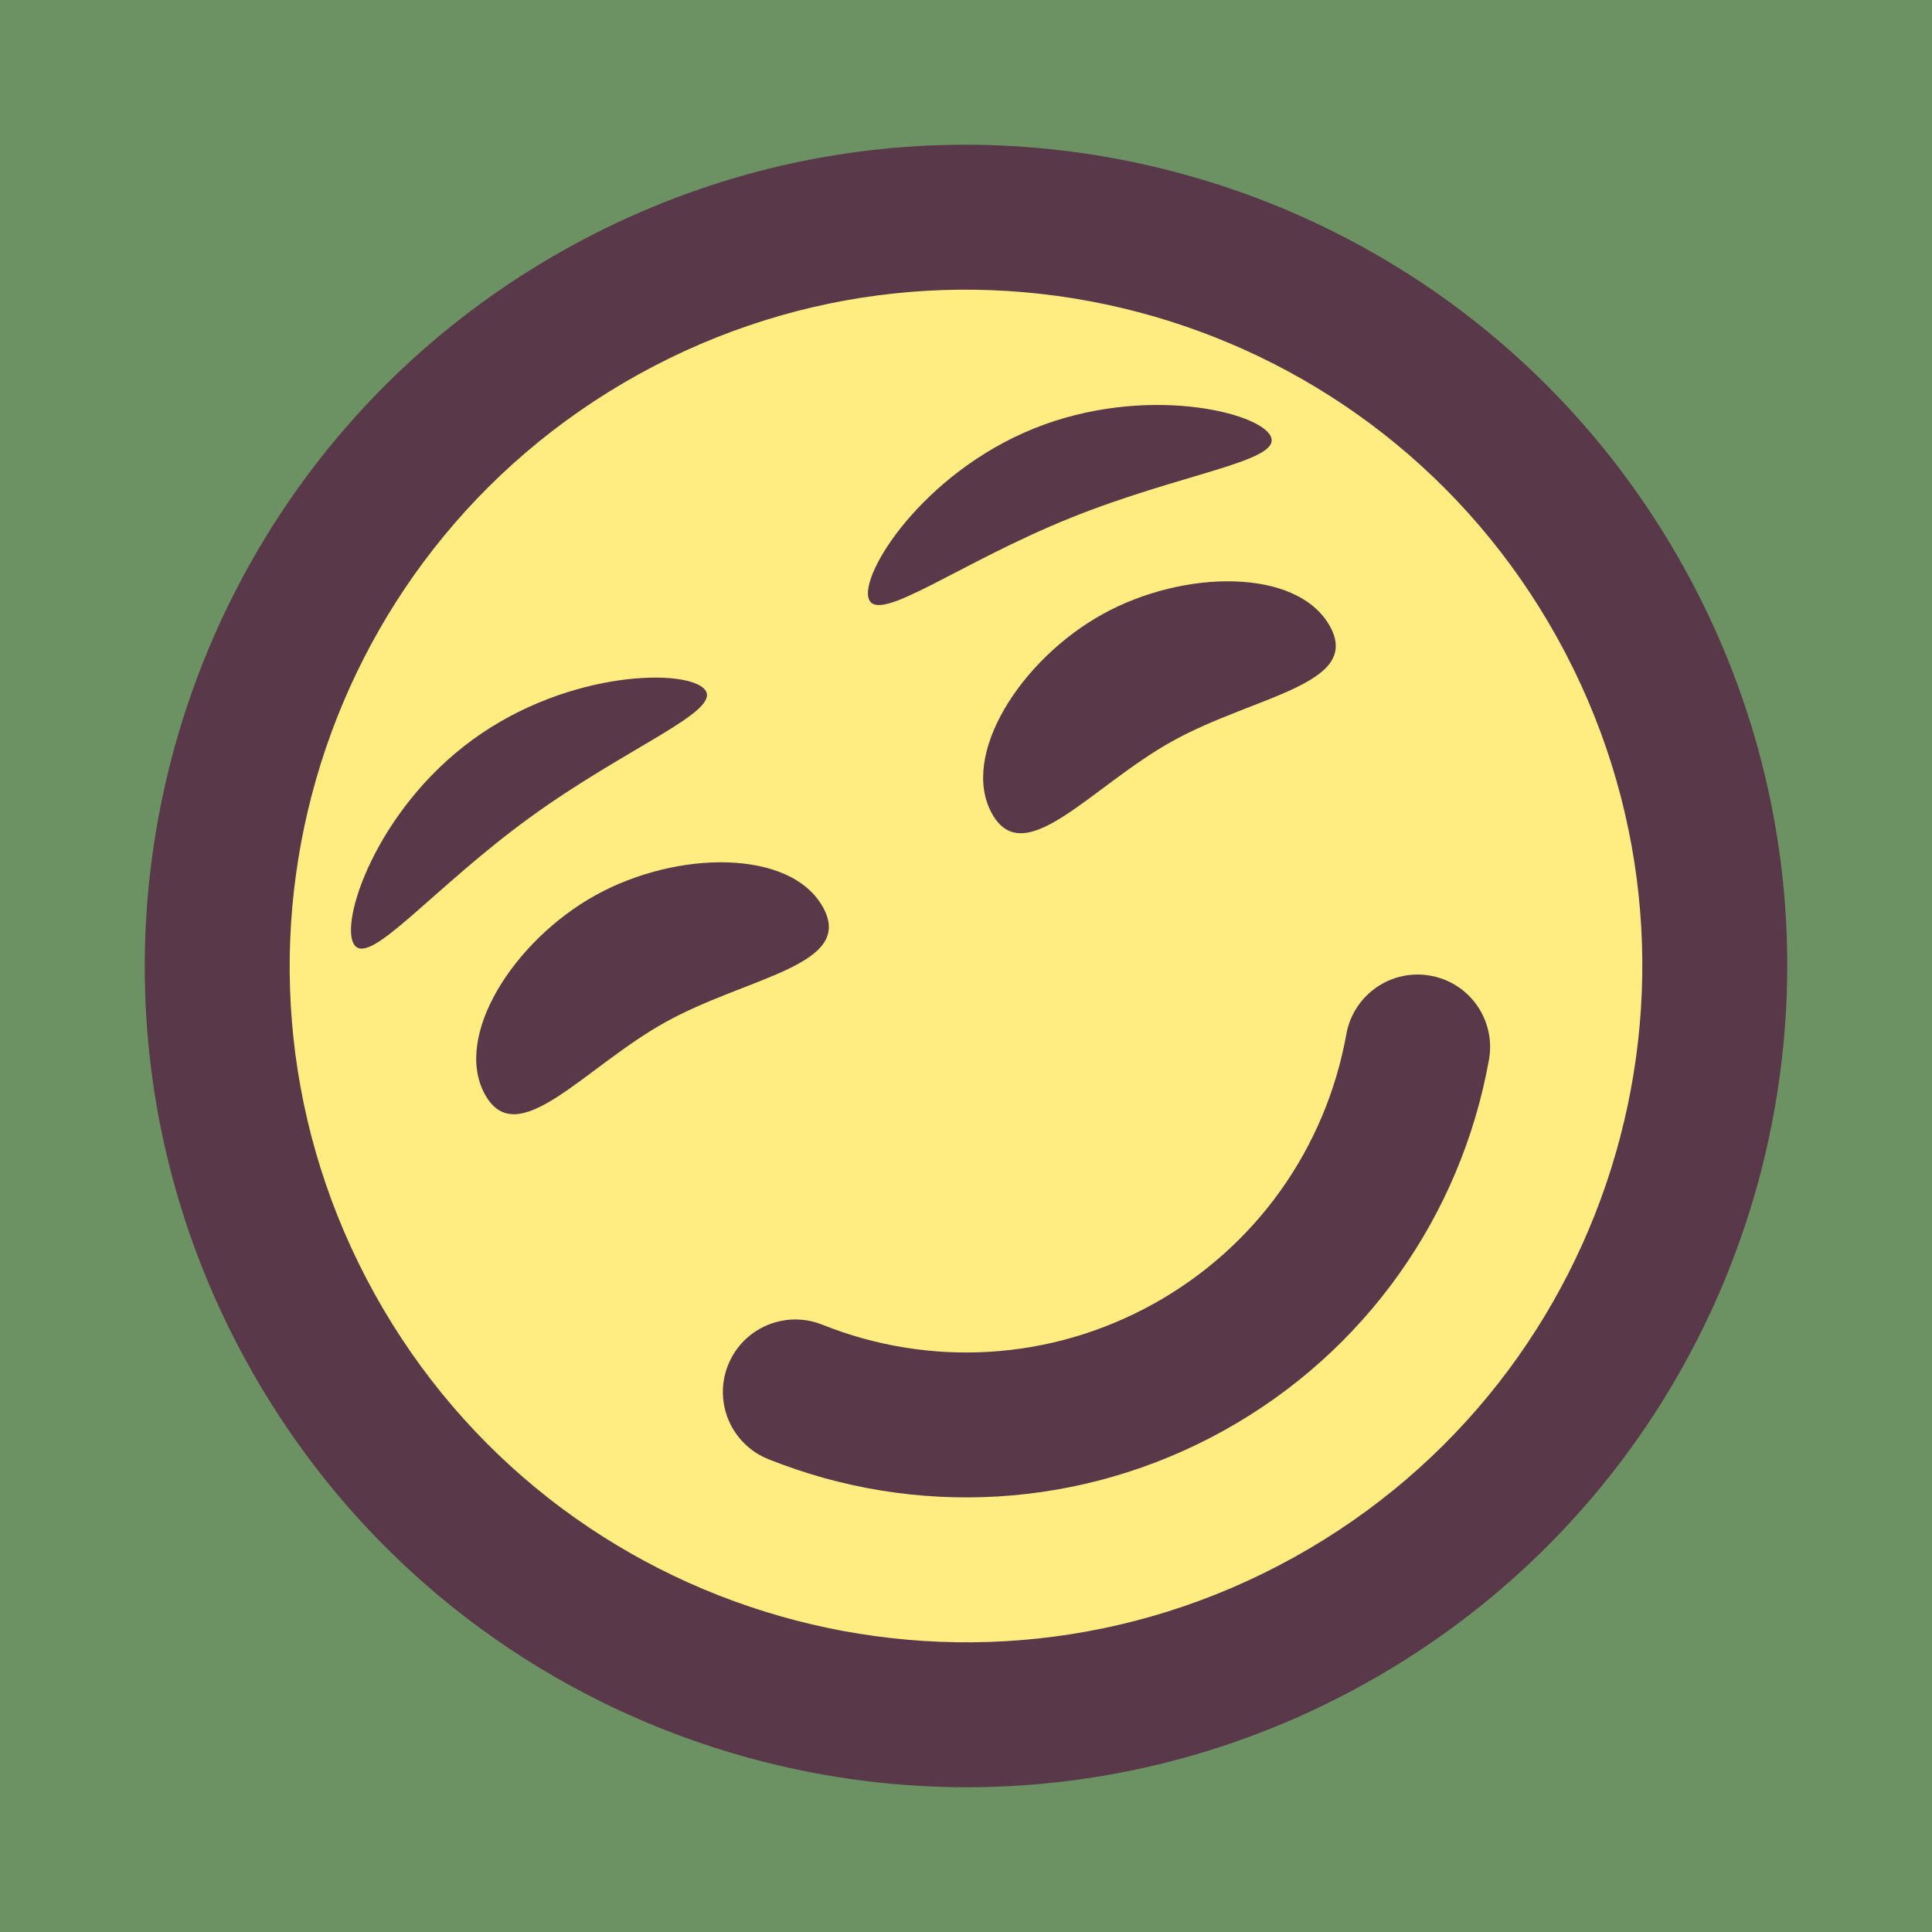
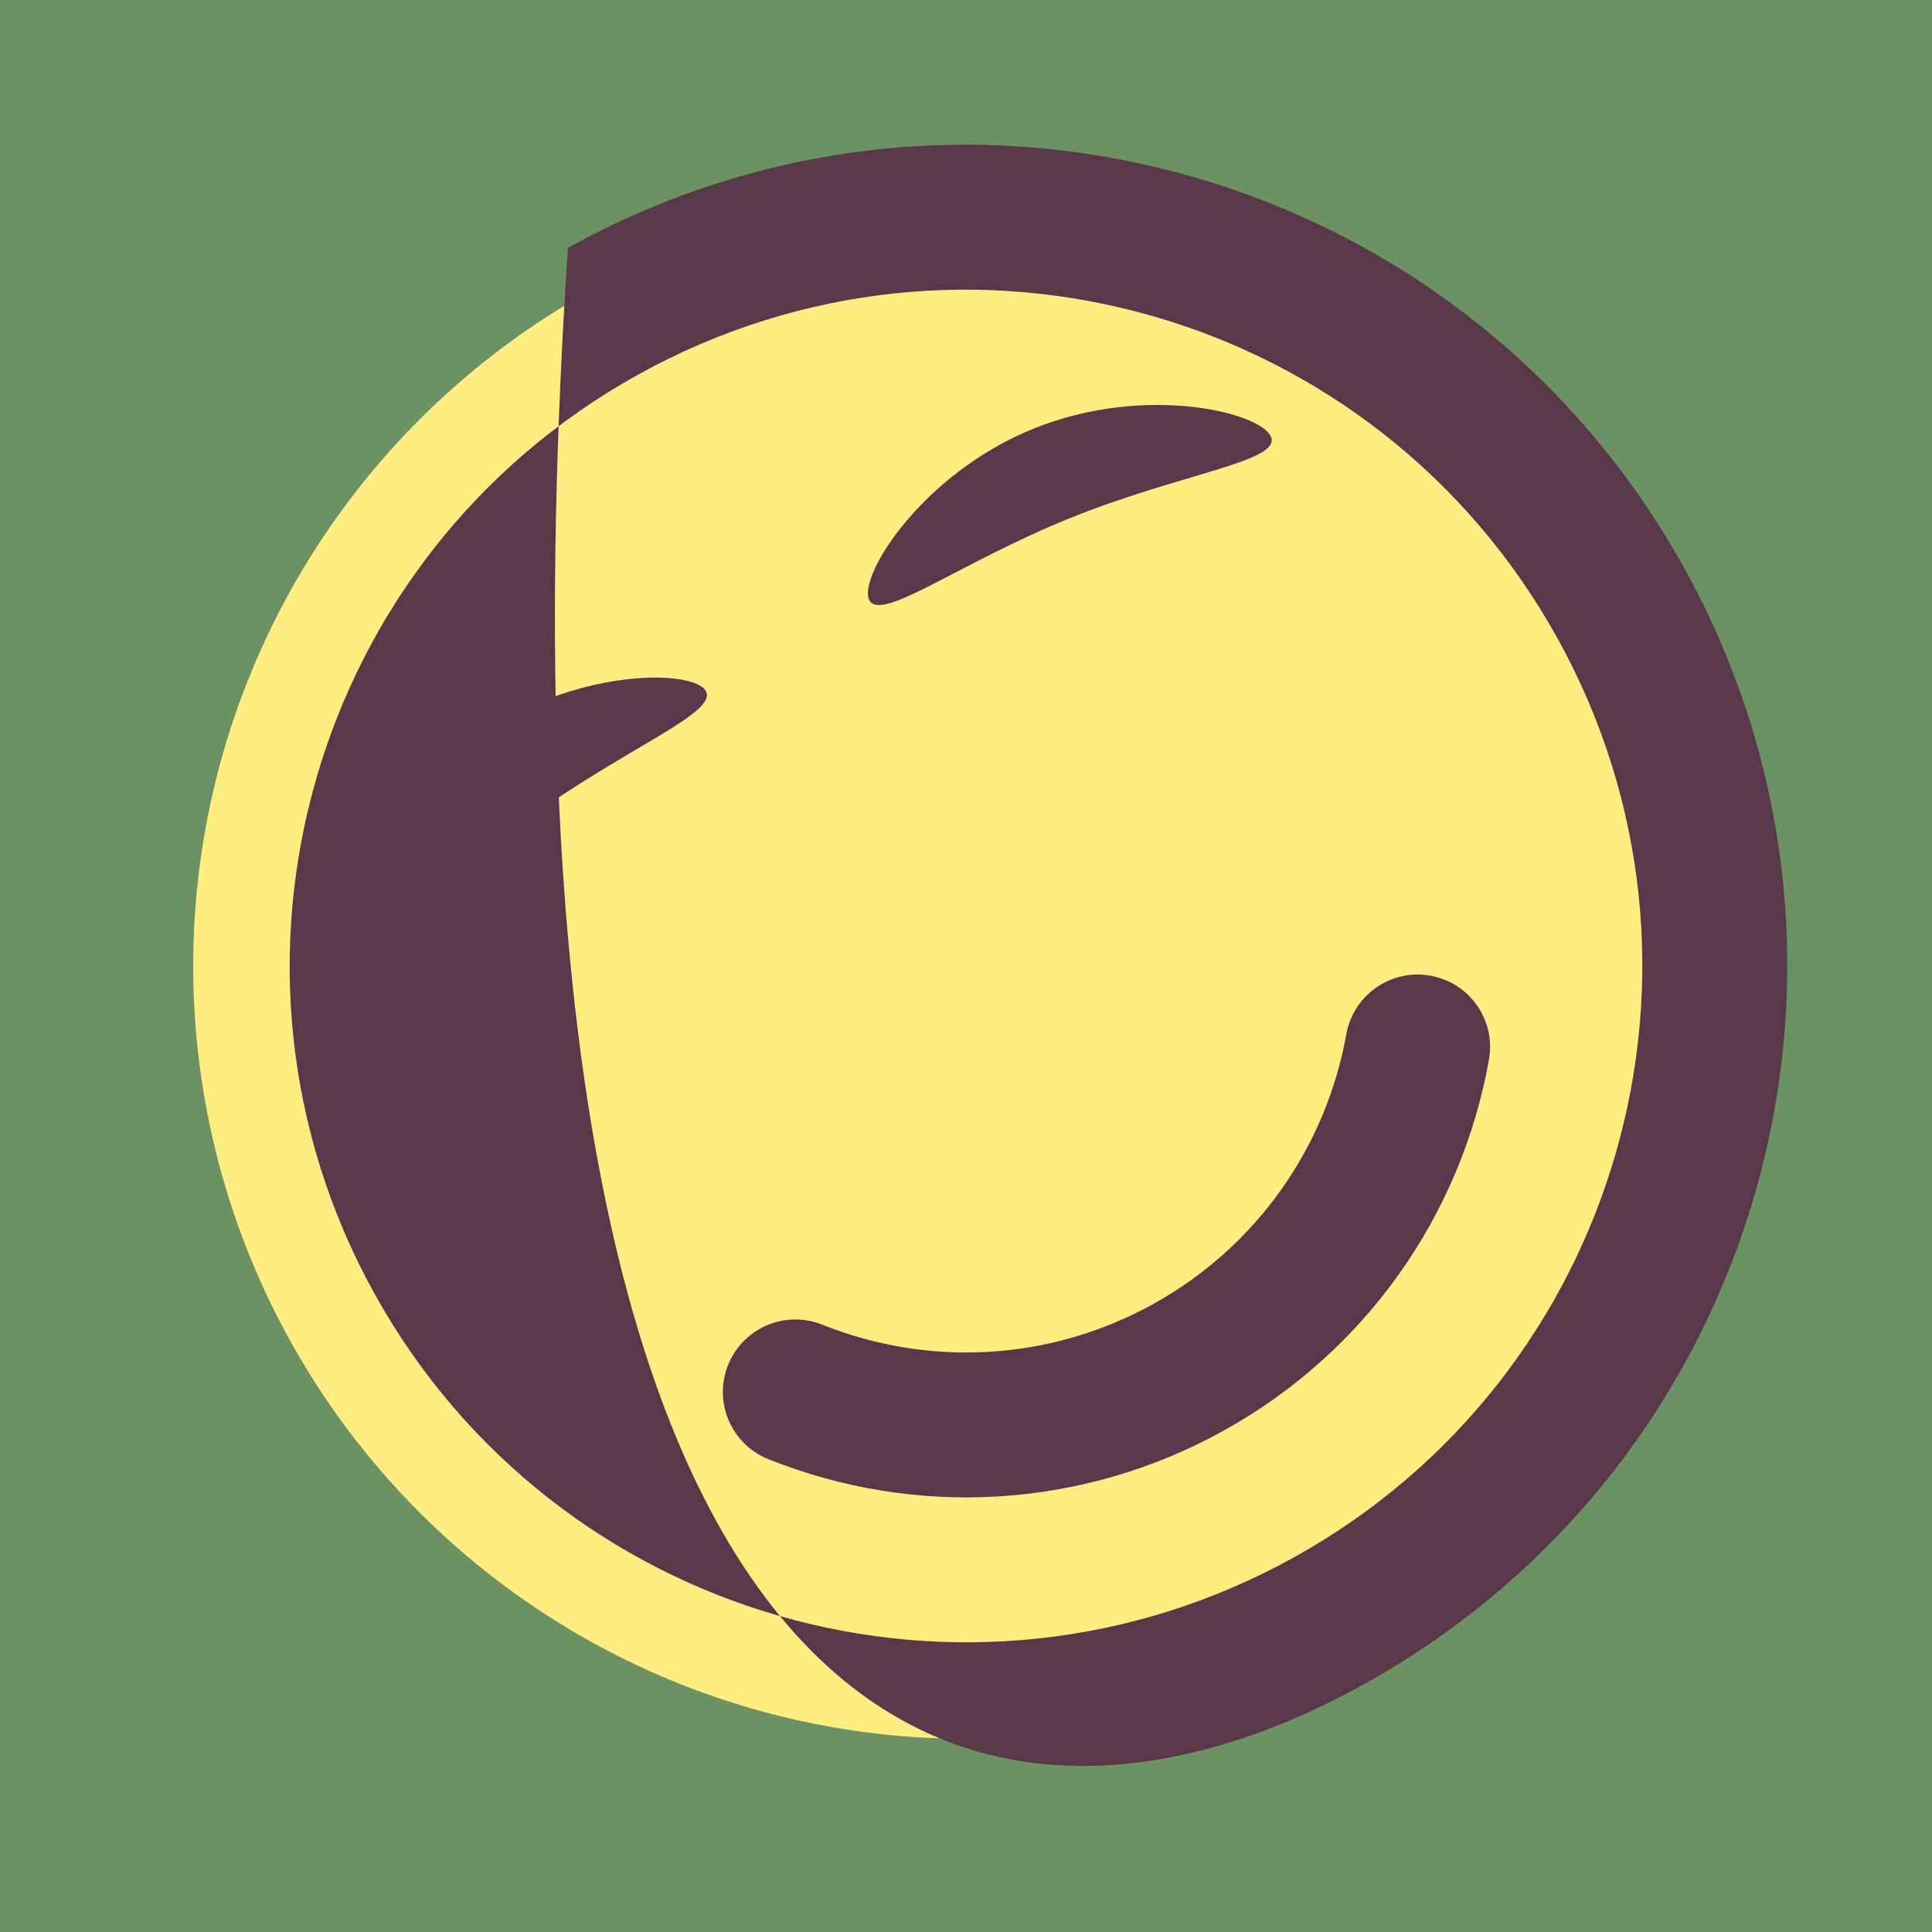
<svg xmlns="http://www.w3.org/2000/svg" width="40px" height="40px" viewBox="0 0 40 40" version="1.1">
  <title>Squint</title>
  <desc>Your unique vanillicon is crafted with love by the team at vanillaforums.com.</desc>
  <defs />
  <g id="vanillicon" stroke="none" stroke-width="1" fill="none" fill-rule="evenodd">
    <rect id="background" fill="#6C9264" x="-2" y="-2" width="44" height="44" />
    <g id="avatar" transform="rotate(-29, 20, 20) translate(3, 3)">
      <circle id="body" fill="#FFED82" cx="17" cy="17" r="16" />
      <g id="eyes" transform="translate(6, 7)" fill="#59384A">
        <path d="M4.485,2.94 C6.964,2.94 8.974,3.493 8.974,2.94 C8.974,2.388 6.964,0.94 4.485,0.94 C2.006,0.94 -0.004,2.388 -0.004,2.94 C-0.004,3.493 2.006,2.94 4.485,2.94 Z" id="left_brow" transform="translate(4.485, 2.063) rotate(-7) translate(-4.485, -2.063) " />
        <path d="M17.485,2.94 C19.964,2.94 21.974,3.493 21.974,2.94 C21.974,2.388 19.964,0.94 17.485,0.94 C15.006,0.94 12.996,2.388 12.996,2.94 C12.996,3.493 15.006,2.94 17.485,2.94 Z" id="right_brow" transform="translate(17.485, 2.063) scale(-1, 1) rotate(-7) translate(-17.485, -2.063) " />
-         <path d="M5,8 C6.933,8 9,8.881 9,7.5 C9,6.119 6.933,5 5,5 C3.067,5 1,6.119 1,7.5 C1,8.881 3.067,8 5,8 Z" id="left_eye" />
-         <path d="M17,8 C18.933,8 21,8.881 21,7.5 C21,6.119 18.933,5 17,5 C15.067,5 13,6.119 13,7.5 C13,8.881 15.067,8 17,8 Z" id="right_eye" />
      </g>
      <g id="mouth" transform="translate(8, 21)" fill="#59384A">
        <path d="M9,4 C6.563,4 4.308,2.905 2.797,1.052 C2.273,0.41 1.328,0.314 0.686,0.838 C0.044,1.361 -0.052,2.306 0.472,2.948 C2.547,5.493 5.652,7 9,7 C12.348,7 15.453,5.493 17.528,2.948 C18.052,2.306 17.956,1.361 17.314,0.838 C16.672,0.314 15.727,0.41 15.203,1.052 C13.692,2.905 11.437,4 9,4 Z" id="mouth" />
      </g>
-       <path d="M34,17 C34,7.611 26.389,0 17,0 C7.611,0 0,7.611 0,17 C0,26.389 7.611,34 17,34 C26.389,34 34,26.389 34,17 Z M3,17 C3,9.268 9.268,3 17,3 C24.732,3 31,9.268 31,17 C31,24.732 24.732,31 17,31 C9.268,31 3,24.732 3,17 Z" id="circle" fill="#59384A" />
+       <path d="M34,17 C34,7.611 26.389,0 17,0 C0,26.389 7.611,34 17,34 C26.389,34 34,26.389 34,17 Z M3,17 C3,9.268 9.268,3 17,3 C24.732,3 31,9.268 31,17 C31,24.732 24.732,31 17,31 C9.268,31 3,24.732 3,17 Z" id="circle" fill="#59384A" />
    </g>
  </g>
</svg>